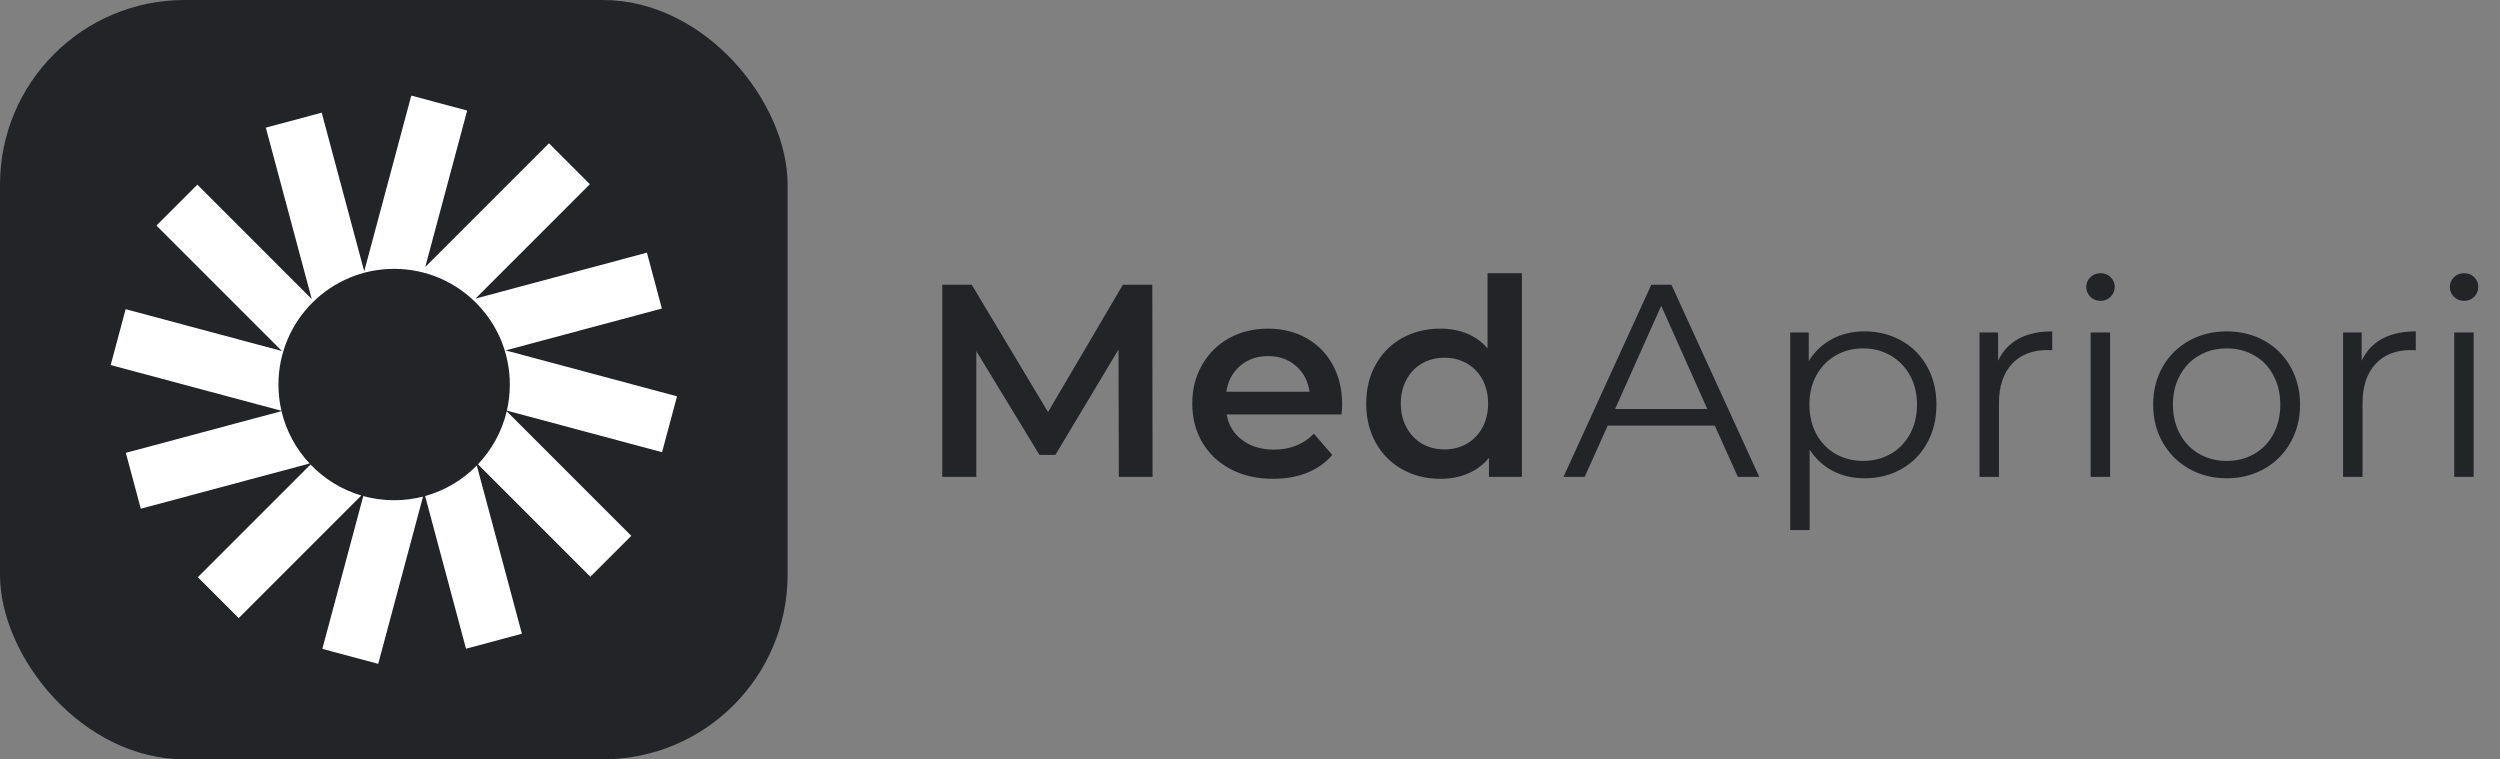
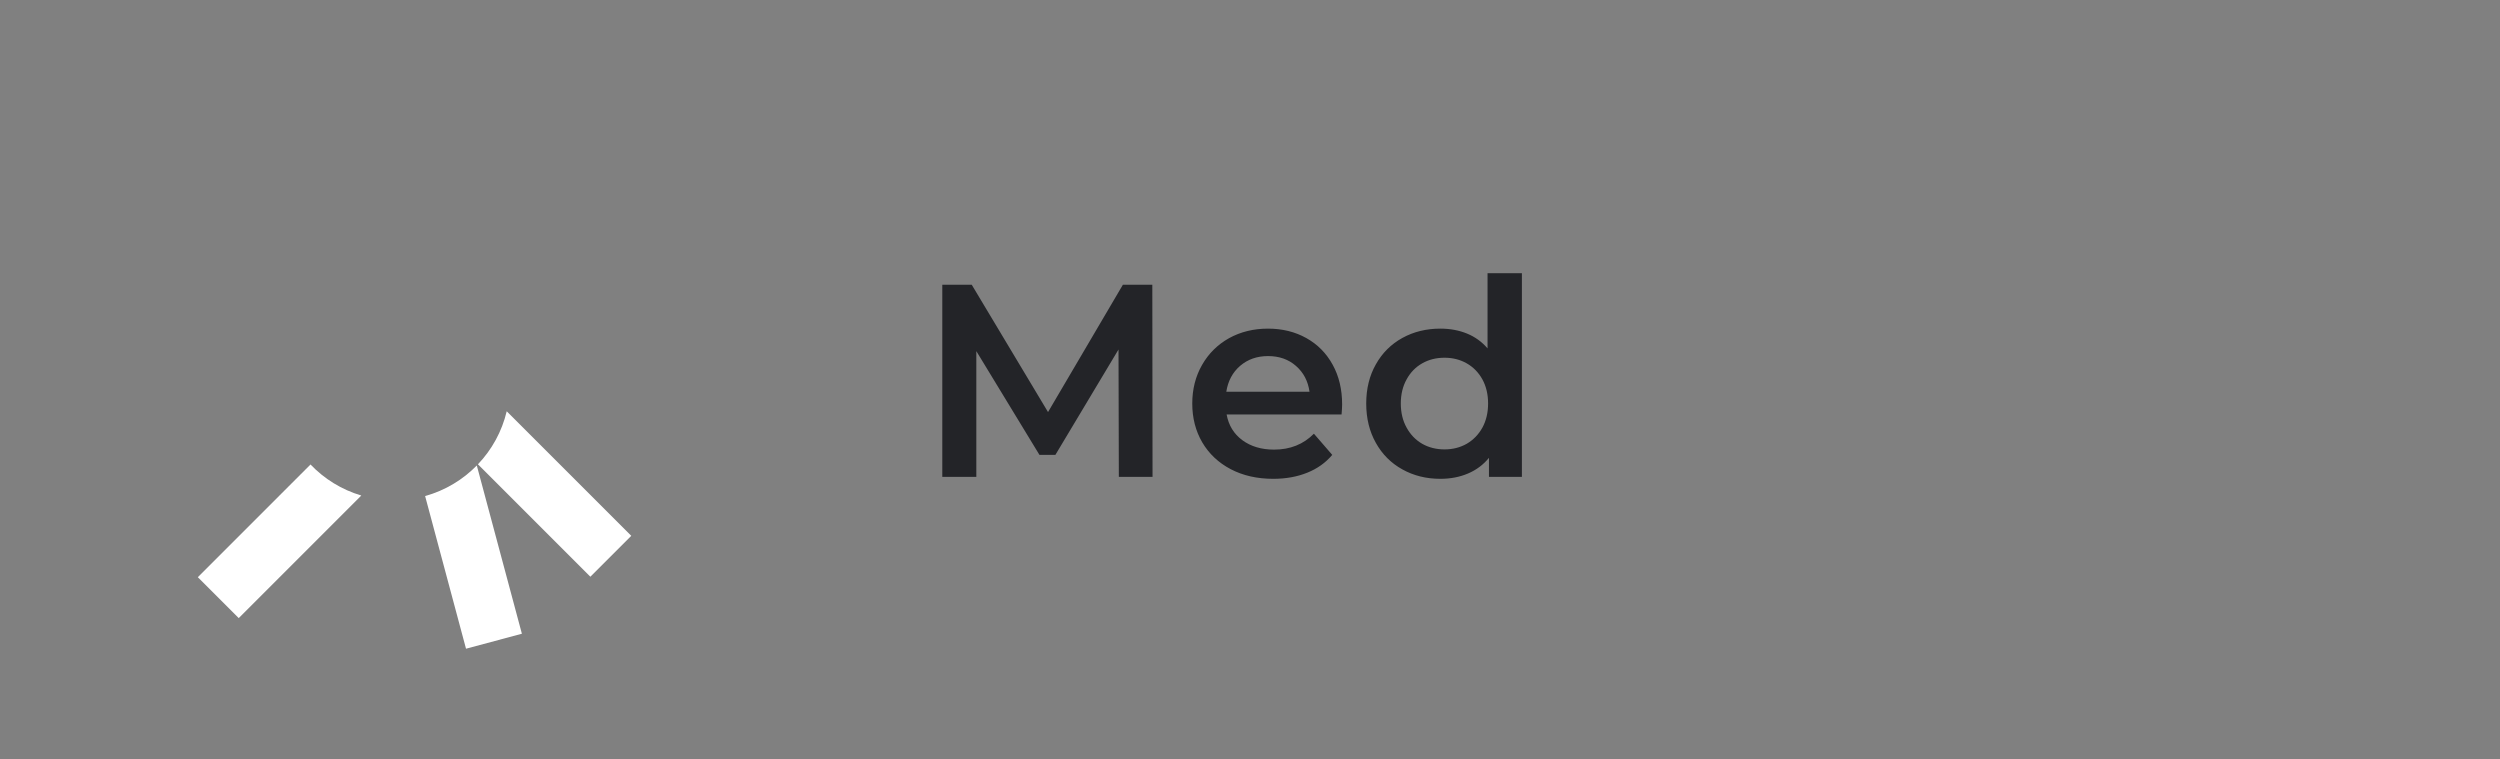
<svg xmlns="http://www.w3.org/2000/svg" viewBox="0 -1.998 227.71 69.163" fill="none">
  <rect x="0" y="-1.998" width="227.71" height="69.163" fill="#808080" stroke="none" />
  <path class="ccustom" d="M 203.853 10.996 C 203.853 10.207 204.493 9.567 205.282 9.567 L 208.139 9.567 C 208.928 9.567 209.568 10.207 209.568 10.996 C 209.568 11.785 208.928 12.424 208.139 12.424 L 205.282 12.424 C 204.493 12.424 203.853 11.785 203.853 10.996 Z" style="fill: rgb(164, 0, 255); visibility: hidden;" />
  <path d="M 104.978 41.435 L 101.908 41.435 L 101.878 29.835 L 96.128 39.435 L 94.678 39.435 L 88.928 29.985 L 88.928 41.435 L 85.828 41.435 L 85.828 23.935 L 88.508 23.935 L 95.458 35.535 L 102.278 23.935 L 104.958 23.935 L 104.978 41.435 ZM 122.246 34.835 C 122.246 35.048 122.229 35.355 122.196 35.755 L 111.726 35.755 C 111.906 36.742 112.382 37.522 113.156 38.095 C 113.936 38.668 114.899 38.955 116.046 38.955 C 117.512 38.955 118.722 38.472 119.676 37.505 L 121.346 39.435 C 120.746 40.148 119.989 40.688 119.076 41.055 C 118.156 41.428 117.122 41.615 115.976 41.615 C 114.509 41.615 113.216 41.322 112.096 40.735 C 110.982 40.148 110.119 39.335 109.506 38.295 C 108.899 37.255 108.596 36.075 108.596 34.755 C 108.596 33.455 108.892 32.285 109.486 31.245 C 110.079 30.205 110.899 29.392 111.946 28.805 C 112.999 28.225 114.182 27.935 115.496 27.935 C 116.796 27.935 117.959 28.222 118.986 28.795 C 120.012 29.368 120.812 30.178 121.386 31.225 C 121.959 32.265 122.246 33.468 122.246 34.835 Z M 115.496 30.435 C 114.496 30.435 113.649 30.732 112.956 31.325 C 112.269 31.918 111.849 32.705 111.696 33.685 L 119.276 33.685 C 119.142 32.718 118.732 31.935 118.046 31.335 C 117.366 30.735 116.516 30.435 115.496 30.435 ZM 135.491 22.885 L 138.621 22.885 L 138.621 41.435 L 135.621 41.435 L 135.621 39.705 C 135.101 40.338 134.461 40.815 133.701 41.135 C 132.948 41.455 132.111 41.615 131.191 41.615 C 129.911 41.615 128.758 41.328 127.731 40.755 C 126.704 40.188 125.901 39.385 125.321 38.345 C 124.734 37.305 124.441 36.108 124.441 34.755 C 124.441 33.408 124.734 32.218 125.321 31.185 C 125.901 30.152 126.704 29.352 127.731 28.785 C 128.758 28.218 129.911 27.935 131.191 27.935 C 132.078 27.935 132.888 28.085 133.621 28.385 C 134.354 28.685 134.978 29.135 135.491 29.735 L 135.491 22.885 Z M 131.571 38.935 C 132.318 38.935 132.991 38.765 133.591 38.425 C 134.191 38.078 134.668 37.588 135.021 36.955 C 135.368 36.322 135.541 35.588 135.541 34.755 C 135.541 33.922 135.368 33.188 135.021 32.555 C 134.668 31.922 134.191 31.435 133.591 31.095 C 132.991 30.755 132.318 30.585 131.571 30.585 C 130.818 30.585 130.141 30.755 129.541 31.095 C 128.941 31.435 128.468 31.922 128.121 32.555 C 127.768 33.188 127.591 33.922 127.591 34.755 C 127.591 35.588 127.768 36.322 128.121 36.955 C 128.468 37.588 128.941 38.078 129.541 38.425 C 130.141 38.765 130.818 38.935 131.571 38.935 Z" transform="matrix(1, 0, 0, 1, 0, 0)" style="fill: rgb(35, 36, 40); white-space: pre;" />
-   <path d="M 158.289 41.435 L 156.189 36.765 L 146.439 36.765 L 144.339 41.435 L 142.409 41.435 L 150.409 23.935 L 152.239 23.935 L 160.239 41.435 L 158.289 41.435 Z M 147.109 35.255 L 155.509 35.255 L 151.309 25.855 L 147.109 35.255 Z M 169.829 28.185 C 171.062 28.185 172.179 28.465 173.179 29.025 C 174.179 29.578 174.962 30.365 175.529 31.385 C 176.095 32.398 176.379 33.555 176.379 34.855 C 176.379 36.175 176.095 37.342 175.529 38.355 C 174.962 39.375 174.182 40.165 173.189 40.725 C 172.202 41.285 171.082 41.565 169.829 41.565 C 168.762 41.565 167.799 41.342 166.939 40.895 C 166.085 40.455 165.382 39.808 164.829 38.955 L 164.829 46.285 L 163.059 46.285 L 163.059 28.285 L 164.749 28.285 L 164.749 30.885 C 165.289 30.018 165.995 29.352 166.869 28.885 C 167.742 28.418 168.729 28.185 169.829 28.185 Z M 169.709 39.985 C 170.622 39.985 171.455 39.772 172.209 39.345 C 172.955 38.918 173.542 38.315 173.969 37.535 C 174.395 36.748 174.609 35.855 174.609 34.855 C 174.609 33.855 174.395 32.968 173.969 32.195 C 173.542 31.422 172.955 30.818 172.209 30.385 C 171.455 29.952 170.622 29.735 169.709 29.735 C 168.775 29.735 167.935 29.952 167.189 30.385 C 166.449 30.818 165.865 31.422 165.439 32.195 C 165.019 32.968 164.809 33.855 164.809 34.855 C 164.809 35.855 165.019 36.748 165.439 37.535 C 165.865 38.315 166.449 38.918 167.189 39.345 C 167.935 39.772 168.775 39.985 169.709 39.985 Z M 181.993 30.855 C 182.413 29.975 183.037 29.308 183.863 28.855 C 184.69 28.408 185.71 28.185 186.923 28.185 L 186.923 29.905 L 186.503 29.885 C 185.117 29.885 184.033 30.308 183.253 31.155 C 182.467 32.008 182.073 33.202 182.073 34.735 L 182.073 41.435 L 180.303 41.435 L 180.303 28.285 L 181.993 28.285 L 181.993 30.855 Z M 190.425 41.435 L 190.425 28.285 L 192.195 28.285 L 192.195 41.435 L 190.425 41.435 Z M 191.325 25.405 C 190.959 25.405 190.649 25.282 190.395 25.035 C 190.149 24.782 190.025 24.482 190.025 24.135 C 190.025 23.802 190.149 23.508 190.395 23.255 C 190.649 23.008 190.959 22.885 191.325 22.885 C 191.692 22.885 191.999 23.005 192.245 23.245 C 192.492 23.492 192.615 23.782 192.615 24.115 C 192.615 24.475 192.492 24.782 192.245 25.035 C 191.999 25.282 191.692 25.405 191.325 25.405 Z M 202.818 41.565 C 201.552 41.565 200.408 41.275 199.388 40.695 C 198.375 40.122 197.575 39.325 196.988 38.305 C 196.408 37.292 196.118 36.142 196.118 34.855 C 196.118 33.575 196.408 32.425 196.988 31.405 C 197.575 30.392 198.375 29.602 199.388 29.035 C 200.408 28.468 201.552 28.185 202.818 28.185 C 204.085 28.185 205.228 28.468 206.248 29.035 C 207.262 29.602 208.055 30.392 208.628 31.405 C 209.208 32.425 209.498 33.575 209.498 34.855 C 209.498 36.142 209.208 37.292 208.628 38.305 C 208.055 39.325 207.262 40.122 206.248 40.695 C 205.228 41.275 204.085 41.565 202.818 41.565 Z M 202.818 39.985 C 203.752 39.985 204.588 39.772 205.328 39.345 C 206.075 38.918 206.655 38.315 207.068 37.535 C 207.488 36.748 207.698 35.855 207.698 34.855 C 207.698 33.855 207.488 32.965 207.068 32.185 C 206.655 31.398 206.075 30.795 205.328 30.375 C 204.588 29.948 203.752 29.735 202.818 29.735 C 201.885 29.735 201.048 29.948 200.308 30.375 C 199.568 30.795 198.985 31.398 198.558 32.185 C 198.132 32.965 197.918 33.855 197.918 34.855 C 197.918 35.855 198.132 36.748 198.558 37.535 C 198.985 38.315 199.568 38.918 200.308 39.345 C 201.048 39.772 201.885 39.985 202.818 39.985 Z M 215.109 30.855 C 215.529 29.975 216.152 29.308 216.979 28.855 C 217.805 28.408 218.825 28.185 220.039 28.185 L 220.039 29.905 L 219.619 29.885 C 218.232 29.885 217.149 30.308 216.369 31.155 C 215.582 32.008 215.189 33.202 215.189 34.735 L 215.189 41.435 L 213.419 41.435 L 213.419 28.285 L 215.109 28.285 L 215.109 30.855 Z M 223.541 41.435 L 223.541 28.285 L 225.311 28.285 L 225.311 41.435 L 223.541 41.435 Z M 224.441 25.405 C 224.074 25.405 223.764 25.282 223.511 25.035 C 223.264 24.782 223.141 24.482 223.141 24.135 C 223.141 23.802 223.264 23.508 223.511 23.255 C 223.764 23.008 224.074 22.885 224.441 22.885 C 224.807 22.885 225.114 23.005 225.361 23.245 C 225.607 23.492 225.731 23.782 225.731 24.115 C 225.731 24.475 225.607 24.782 225.361 25.035 C 225.114 25.282 224.807 25.405 224.441 25.405 Z" style="fill: rgb(35, 36, 40); white-space: pre;" />
  <g transform="matrix(1, 0, 0, 1, -59.375, -360.099)">
    <title>Icon</title>
-     <rect x="59.375" y="358.101" width="71.739" height="69.163" style="fill: rgb(35, 36, 40);" rx="16.819" ry="16.819" />
    <g transform="matrix(1.294, 0, 0, 1.294, 69.046, 365.613)" style="">
-       <path d="M 25.41 1.977 L 21.477 0.923 L 18.163 13.293 L 15.17 2.125 L 11.237 3.179 L 14.47 15.245 L 6.417 7.192 L 3.538 10.071 L 12.371 18.904 L 1.371 15.957 L 0.317 19.89 L 12.336 23.11 C 12.198 22.517 12.126 21.898 12.126 21.263 C 12.126 16.765 15.772 13.119 20.269 13.119 C 24.767 13.119 28.413 16.765 28.413 21.263 C 28.413 21.894 28.341 22.509 28.205 23.099 L 39.128 26.025 L 40.182 22.092 L 28.115 18.859 L 39.116 15.912 L 38.062 11.979 L 25.996 15.212 L 34.048 7.159 L 31.169 4.28 L 22.459 12.99 L 25.41 1.977 Z" class="ccustom" style="fill: rgb(255, 255, 255);" />
      <path d="M 28.194 23.144 C 27.857 24.57 27.145 25.851 26.168 26.877 L 34.081 34.79 L 36.961 31.911 L 28.194 23.144 Z" class="ccustom" style="fill: rgb(255, 255, 255);" />
      <path d="M 26.088 26.96 C 25.1 27.969 23.851 28.723 22.45 29.111 L 25.329 39.857 L 29.262 38.803 L 26.088 26.96 Z" class="ccustom" style="fill: rgb(255, 255, 255);" />
-       <path d="M 22.303 29.15 C 21.653 29.317 20.971 29.406 20.269 29.406 C 19.517 29.406 18.789 29.304 18.097 29.113 L 15.215 39.869 L 19.148 40.923 L 22.303 29.15 Z" class="ccustom" style="fill: rgb(255, 255, 255);" />
      <path d="M 17.958 29.074 C 16.579 28.666 15.351 27.903 14.383 26.89 L 6.451 34.823 L 9.33 37.702 L 17.958 29.074 Z" class="ccustom" style="fill: rgb(255, 255, 255);" />
-       <path d="M 14.317 26.82 C 13.365 25.801 12.672 24.538 12.342 23.134 L 1.383 26.07 L 2.437 30.003 L 14.317 26.82 Z" class="ccustom" style="fill: rgb(255, 255, 255);" />
    </g>
  </g>
</svg>